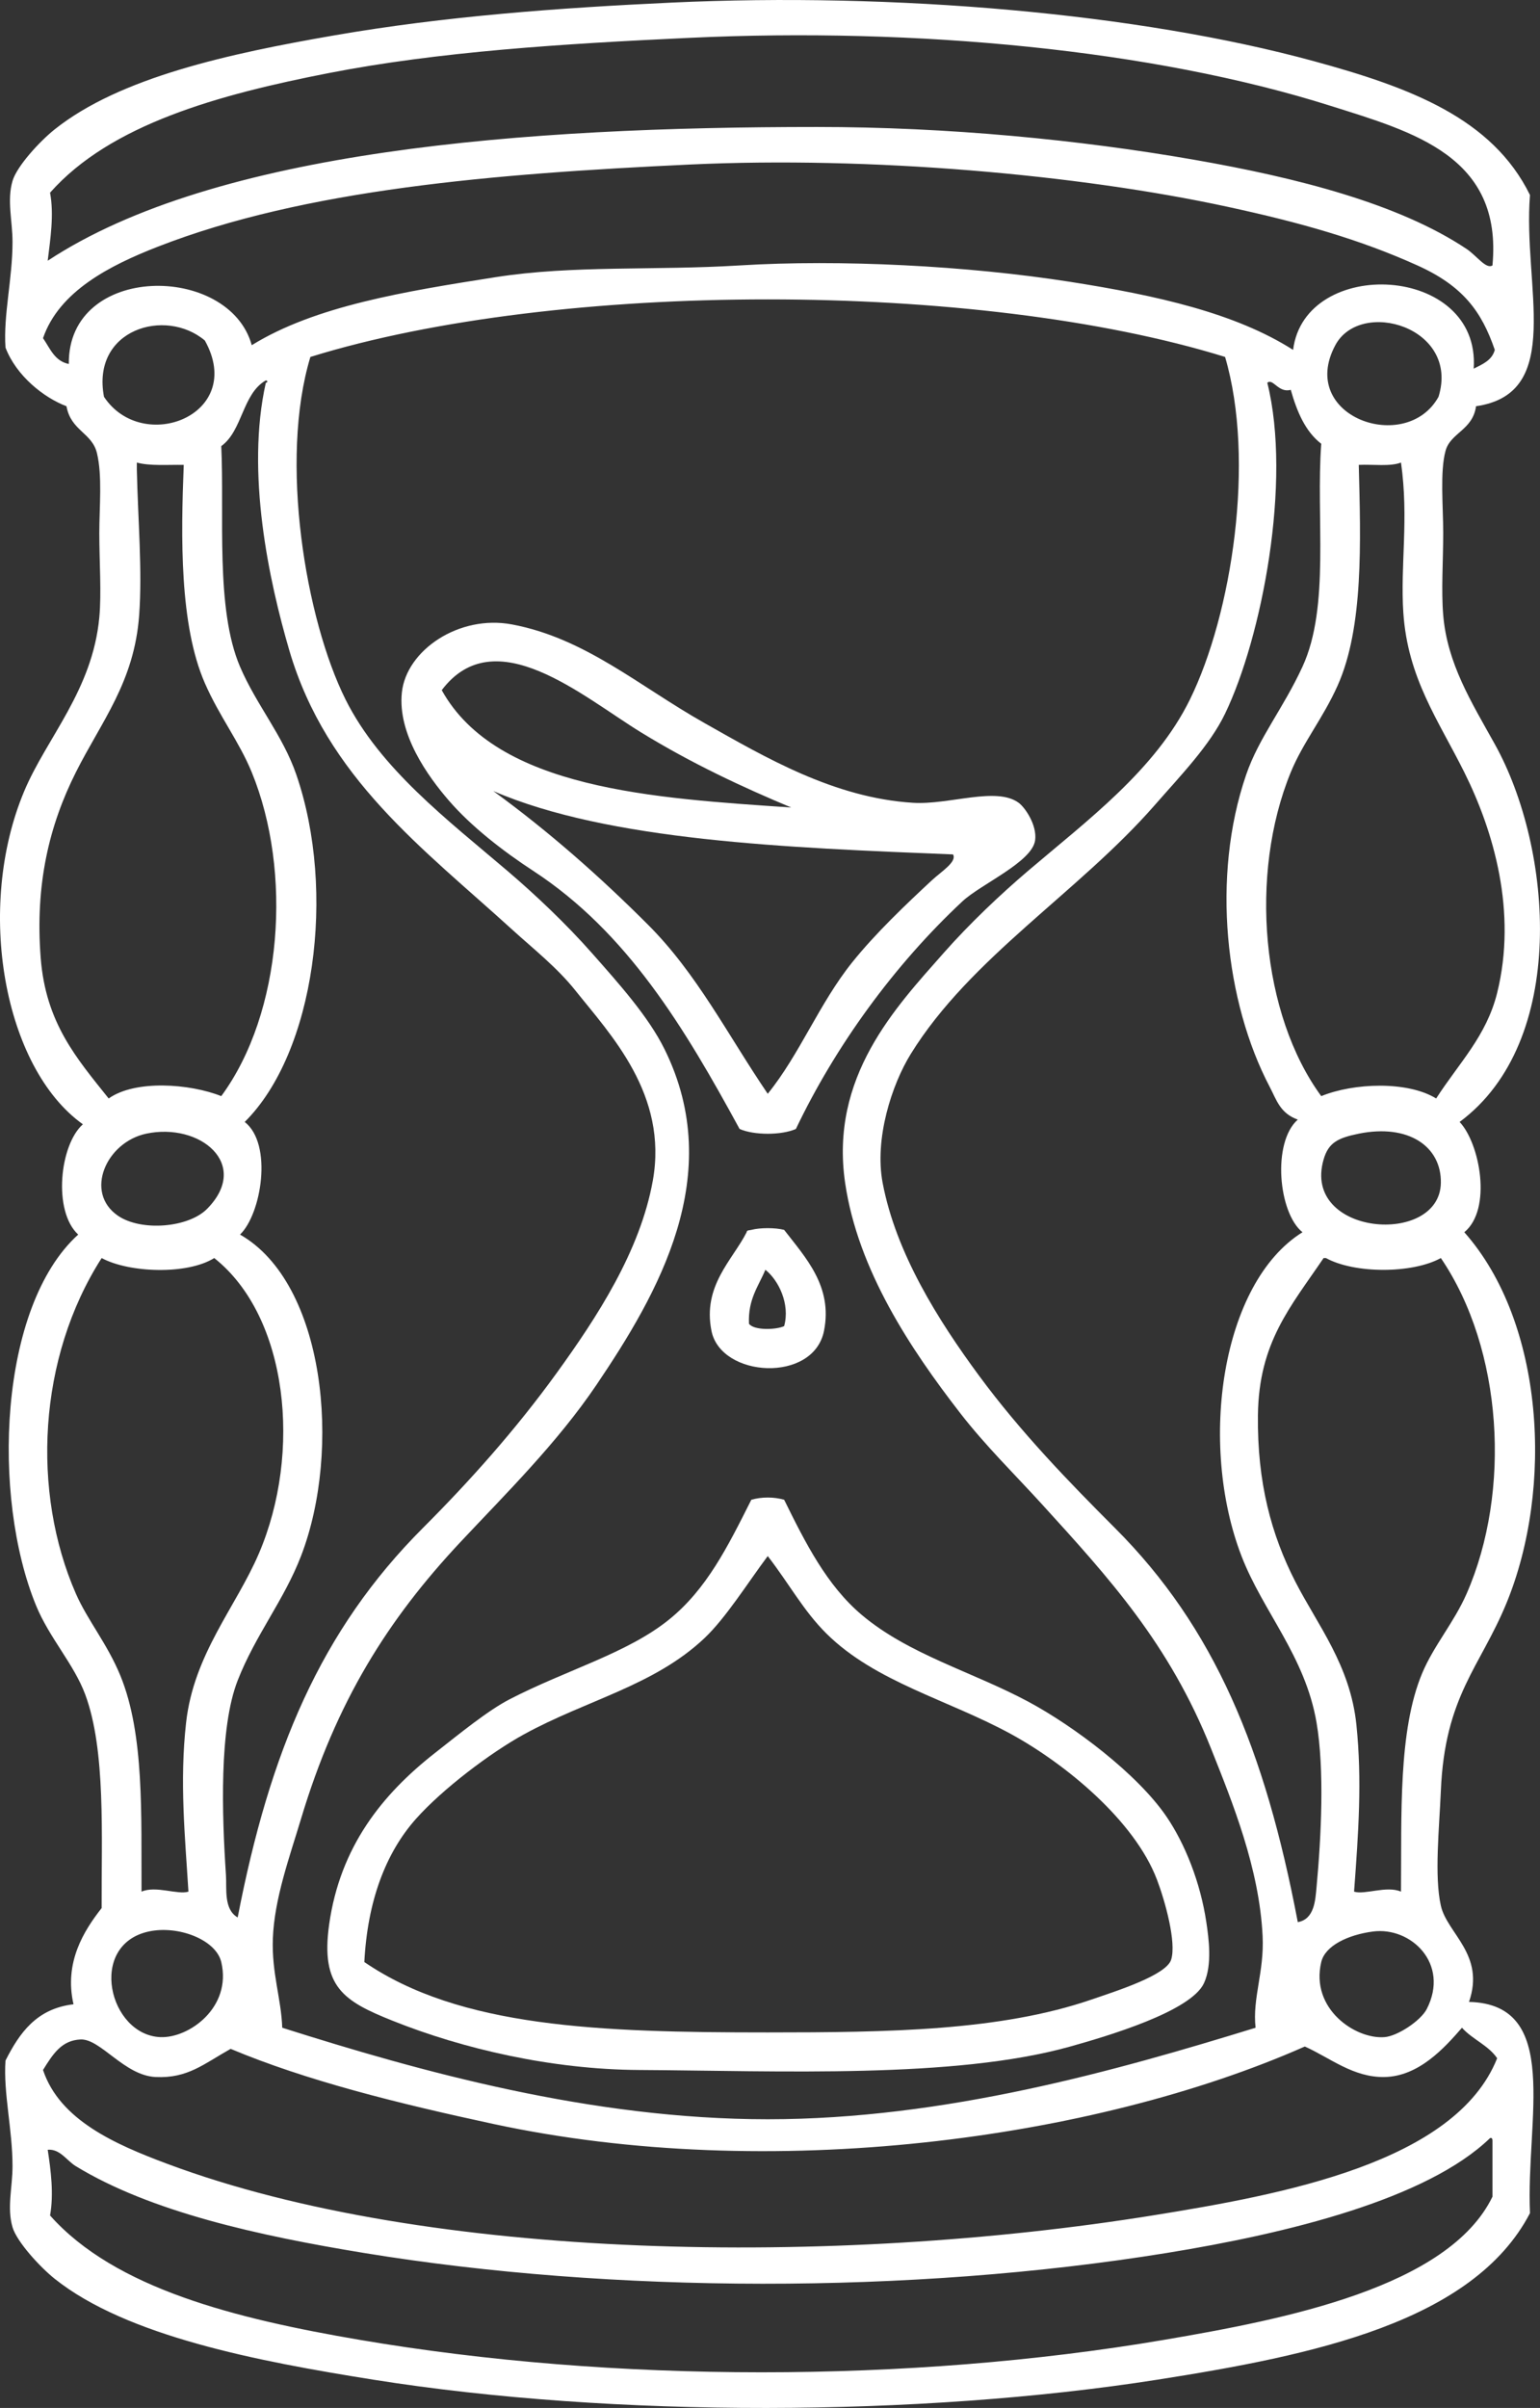
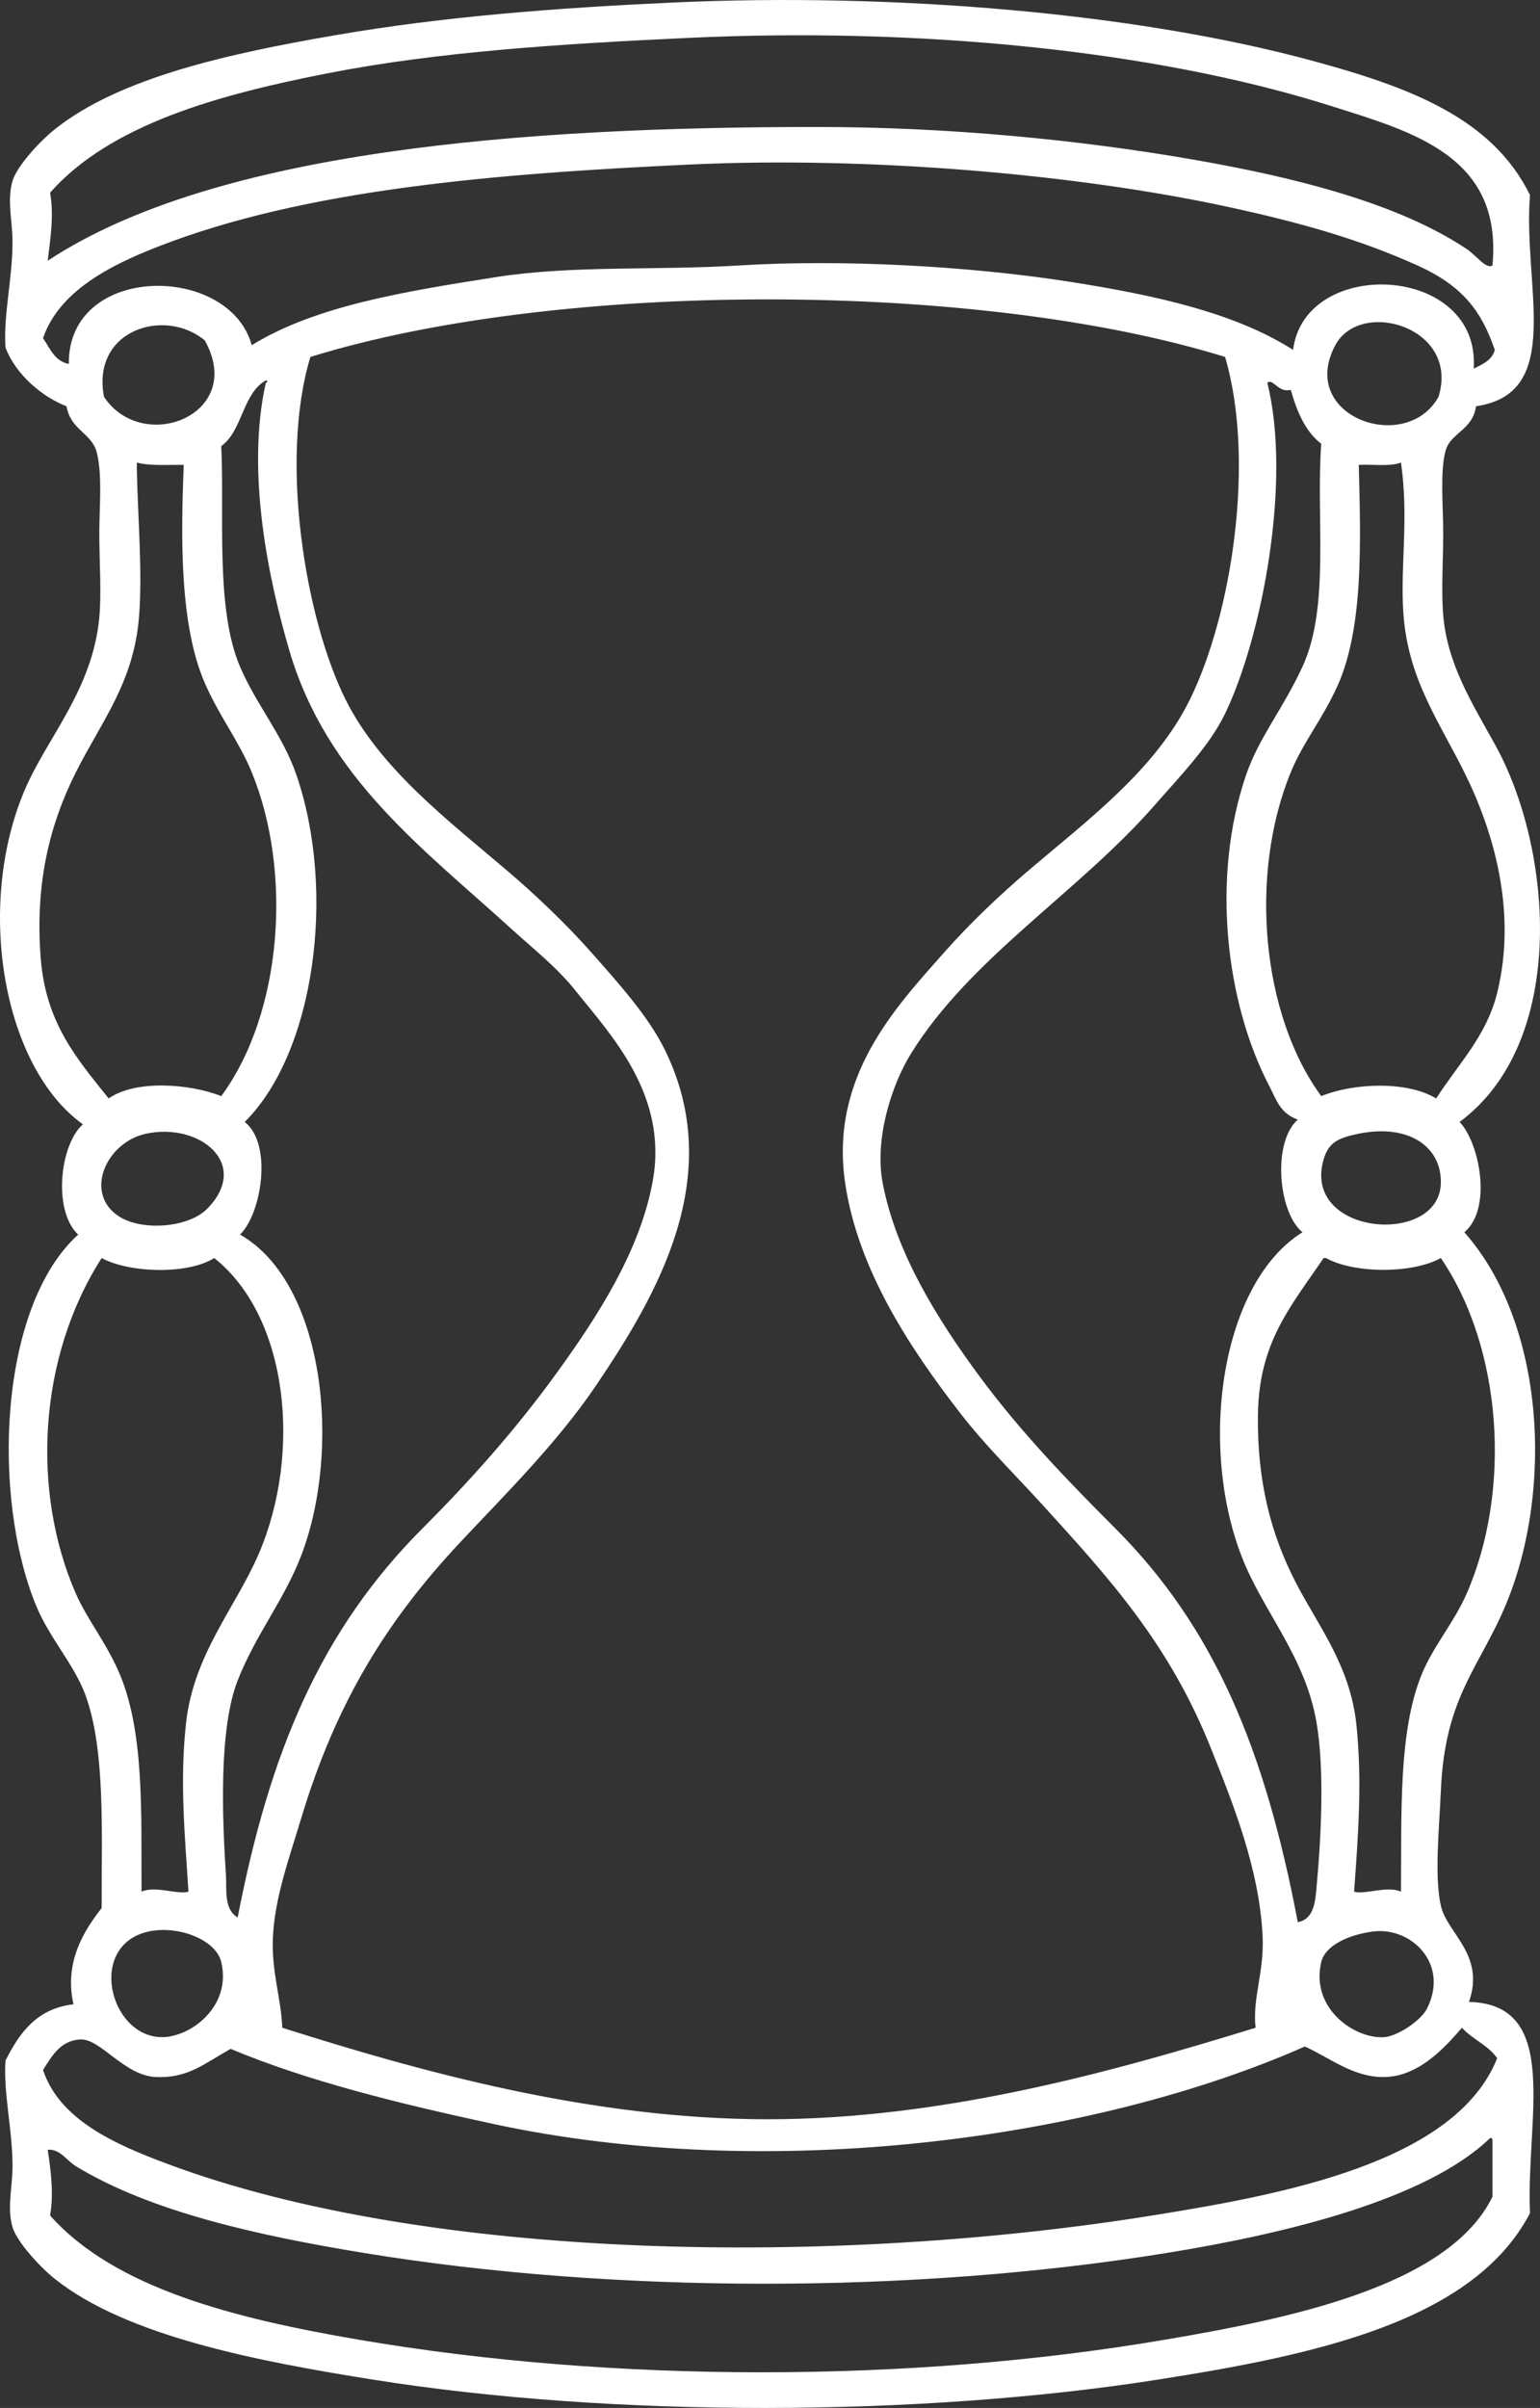
<svg xmlns="http://www.w3.org/2000/svg" fill="#ffffff" height="3755.2" preserveAspectRatio="xMidYMid meet" version="1" viewBox="0.0 0.0 2402.9 3755.2" width="2402.9" zoomAndPan="magnify">
  <rect x="0.0" y="0.0" width="2402.9" height="3755.2" fill="#333333" stroke="none" />
  <defs>
    <clipPath id="a">
      <path d="M 0 0 L 2402.871 0 L 2402.871 3755.18 L 0 3755.18 Z M 0 0" />
    </clipPath>
  </defs>
  <g>
    <g clip-path="url(#a)" id="change1_1">
      <path d="M 2218.938 2609.652 C 2181.477 2699.41 2187.074 2830.32 2185.996 2950 C 2163.508 2940.211 2129.715 2955.32 2112.797 2950 C 2119.695 2857.012 2125.348 2776.871 2116.477 2690.16 C 2106.926 2597.043 2056.086 2534.66 2021.309 2466.922 C 1983.516 2393.312 1961.566 2311.68 1962.766 2207.102 C 1964.078 2093.344 2013.656 2038.051 2065.238 1961.914 C 2066.438 1961.914 2067.676 1961.914 2068.887 1961.914 C 2113.406 1986.473 2203.688 1986.473 2248.207 1961.914 C 2345.016 2104.223 2358.285 2325.672 2288.457 2485.23 C 2268.797 2530.18 2236.945 2566.504 2218.938 2609.652 Z M 2281.148 3162.242 C 2297.246 3180.301 2322.23 3189.48 2336.055 3209.82 C 2270.996 3372.879 2000.484 3422.5 1798.09 3455.012 C 1303.906 3534.379 669.191 3527.02 261.066 3374.5 C 179.301 3343.941 93.227 3306.219 67.121 3228.121 C 82.793 3202.891 96.18 3181.883 125.668 3180.539 C 156.805 3179.133 193.91 3236.789 242.777 3239.09 C 292.848 3241.48 317.805 3218.73 359.883 3195.18 C 477.656 3244.59 619.211 3279.879 769.754 3312.281 C 1200.719 3405.082 1706.516 3337.113 2035.945 3191.52 C 2075.246 3209.109 2111.637 3240.043 2160.375 3239.09 C 2213.605 3238.07 2253.527 3194.102 2281.148 3162.242 Z M 2328.727 3425.742 C 2259.965 3567.18 2004.566 3616.961 1816.379 3648.969 C 1418.887 3716.578 956.234 3716.332 561.148 3648.969 C 367.945 3616.02 179.504 3569.129 78.105 3455.012 C 84.07 3421.832 79.43 3384.934 74.445 3352.539 C 93.734 3350.891 103.812 3369.309 118.355 3378.172 C 235.141 3449.34 403.031 3486.469 568.48 3513.559 C 954.727 3576.801 1421.598 3578.082 1820.035 3513.559 C 2008.086 3483.109 2225.996 3430 2325.062 3334.242 C 2328.176 3333.578 2328.52 3335.668 2328.727 3337.898 C 2328.727 3367.18 2328.727 3396.461 2328.727 3425.742 Z M 250.09 3176.879 C 169.938 3173.441 136.391 3033.27 231.801 3012.211 C 277.574 3002.09 336.93 3024.723 345.242 3059.781 C 362.004 3130.453 294.918 3178.812 250.09 3176.879 Z M 118.355 2485.23 C 49.109 2327.062 58.766 2117.773 158.609 1961.914 C 201.344 1985.105 292.336 1988.262 334.266 1961.914 C 449.605 2053.191 471.562 2265.242 403.797 2423.02 C 368.02 2506.332 302.312 2579.512 290.352 2686.504 C 280.055 2778.562 288.766 2864.484 294.02 2950 C 277.102 2955.32 243.316 2940.211 220.82 2950 C 220.148 2831.121 225.535 2705.332 187.887 2613.312 C 167.492 2563.52 136.609 2526.922 118.355 2485.23 Z M 323.285 1885.062 C 294.137 1914.734 220.5 1920.711 184.223 1896.043 C 131.031 1859.863 165.539 1781.273 228.141 1767.953 C 311.672 1750.191 391.785 1815.363 323.285 1885.062 Z M 63.465 1493.492 C 54.625 1378.855 76.871 1286.934 118.355 1204.391 C 158.48 1124.562 209.562 1063.652 217.156 959.195 C 222.246 889.438 215.238 811.109 213.508 732.316 C 213.508 728.656 213.508 724.992 213.508 721.328 C 233.496 726.949 261.492 724.555 286.688 724.992 C 282.227 837.508 280.035 974.746 319.629 1065.332 C 342.41 1117.445 372.973 1155.988 392.82 1204.391 C 456.324 1359.273 440.98 1579.254 345.242 1709.402 C 296.242 1689.875 211.062 1683.582 169.578 1713.062 C 119.102 1649.914 71.289 1595.152 63.465 1493.492 Z M 162.266 618.855 C 142.211 513.504 258.184 479.176 319.629 531.035 C 384.184 646.777 222.586 709.766 162.266 618.855 Z M 107.375 567.621 C 85.012 563.148 78.125 543.199 67.121 527.371 C 92.344 454.02 171.598 413.816 246.441 384.652 C 475.262 295.473 769 270.891 1077.156 256.559 C 1357.367 243.543 1681.777 271.949 1915.199 322.449 C 2029.59 347.191 2121.246 373.18 2211.617 413.934 C 2282.855 446.047 2311.816 485.766 2332.367 545.664 C 2327.969 561.977 2313.223 567.988 2299.445 574.945 C 2310.551 411.746 2035.797 399.164 2017.656 545.664 C 1927.617 488.207 1804.84 460.723 1669.996 439.551 C 1509.516 414.348 1310.328 404.281 1154.008 413.934 C 1021.609 422.109 893.559 413.355 773.414 432.227 C 631.48 454.504 491.738 477.125 392.82 538.34 C 357.68 410.637 105.637 410.176 107.375 567.621 Z M 78.105 300.492 C 172.328 193.988 340.559 147.566 513.574 113.84 C 683.875 80.664 875.742 68.316 1077.156 58.965 C 1428.387 42.605 1797.965 77.07 2076.219 165.078 C 2204.777 205.738 2344.809 243.43 2328.727 413.934 C 2318.707 420.336 2304.145 398.773 2288.457 388.316 C 2182.176 317.336 2023.086 277.039 1863.957 249.258 C 1684.066 217.832 1478.016 198.02 1274.77 198.02 C 818.492 197.973 336.504 234.027 74.445 406.605 C 78.602 372.371 84.504 334.98 78.105 300.492 Z M 2083.527 538.34 C 2122.938 464.73 2278.266 510.254 2244.547 618.855 C 2194.105 709.742 2023.957 649.68 2083.527 538.34 Z M 374.527 1925.312 C 407.75 1893.453 426.043 1784.422 381.84 1749.664 C 491.125 1641.293 525.113 1390.422 462.352 1208.051 C 441.141 1146.402 400.18 1099.637 374.527 1039.715 C 335.824 949.312 350.352 803.273 345.242 695.711 C 378.566 671.703 378.172 613.973 414.773 593.238 C 418.93 593.953 416.809 596.922 414.773 596.902 C 383.266 737.062 419.805 906.348 451.371 1014.098 C 509.707 1213.168 660.293 1323.242 799.035 1449.582 C 831.516 1479.164 868.973 1508.523 897.836 1544.723 C 952.641 1613.48 1042.648 1706.973 1018.609 1841.152 C 998.891 1951.113 931.531 2054.215 868.566 2141.23 C 804.09 2230.332 732.352 2310.363 659.969 2382.762 C 500.137 2542.613 420.883 2731.902 370.859 2990.238 C 348.855 2977.652 353.945 2945.402 352.574 2924.383 C 346.363 2830.293 341.711 2695.039 370.859 2620.641 C 398.758 2549.402 442.98 2495.863 469.664 2426.672 C 533.594 2260.953 507.125 2000.812 374.527 1925.312 Z M 1959.109 3162.242 C 1742.988 3228.75 1474.719 3304.988 1197.918 3304.98 C 921.91 3304.949 654.996 3230.27 440.395 3162.242 C 438.832 3116.98 423.785 3077.012 425.75 3023.191 C 428.043 2961.031 451.746 2896.211 469.664 2836.543 C 524.773 2653.07 605.242 2525.512 718.523 2404.723 C 788.504 2330.094 869.363 2250.473 930.773 2159.535 C 1026.57 2017.684 1134.039 1832.633 1036.898 1636.223 C 1011.5 1584.844 965.34 1533.613 923.457 1486.176 C 883.512 1440.945 835.25 1395.168 791.703 1358.098 C 698.621 1278.824 593.066 1198.723 539.195 1090.926 C 476.906 966.293 435.336 718.242 484.309 556.652 C 870.582 436.949 1525.27 437.016 1911.527 556.652 C 1958.977 717.551 1922.309 957.332 1856.637 1090.926 C 1802.617 1200.863 1696.535 1279.402 1604.125 1358.098 C 1560.879 1394.914 1512.996 1440.184 1472.379 1486.176 C 1397.246 1571.293 1294.461 1679.293 1318.688 1844.801 C 1338.609 1980.902 1421.445 2104.621 1497.996 2203.441 C 1537.91 2254.961 1583.129 2298.992 1626.086 2346.16 C 1730.566 2460.91 1824.488 2563.52 1889.578 2726.762 C 1922.996 2810.594 1965.078 2913.832 1970.086 3019.531 C 1972.727 3075.652 1953.996 3115.699 1959.109 3162.242 Z M 2142.074 3012.211 C 2201.559 3004.32 2262.328 3062.473 2226.258 3132.961 C 2216.855 3151.32 2180.586 3175.27 2160.375 3176.879 C 2114.918 3180.52 2044.246 3132.789 2061.574 3059.781 C 2067.668 3034.07 2103.719 3017.293 2142.074 3012.211 Z M 1937.148 2426.672 C 1970.484 2513.133 2036.598 2582.73 2054.258 2686.504 C 2066.746 2759.93 2061.574 2863.781 2054.258 2942.68 C 2052.328 2963.43 2050.988 2992.969 2024.977 2997.562 C 1973.789 2728.602 1895.227 2538.441 1739.527 2382.762 C 1668.898 2312.133 1592.699 2233.711 1527.277 2144.895 C 1464.316 2059.434 1398.078 1954.742 1377.227 1844.801 C 1364.168 1775.883 1391.387 1691.613 1421.16 1643.531 C 1514.258 1493.113 1682.34 1392.125 1801.738 1255.625 C 1842.867 1208.605 1887.566 1162.645 1911.527 1112.906 C 1969.047 993.547 2015.848 750.957 1977.406 596.902 C 1986.316 589.414 1994.875 613.418 2013.996 607.891 C 2023.688 642.125 2036.766 672.949 2061.574 692.047 C 2052.988 806.707 2075.688 945.672 2032.289 1039.715 C 2002.086 1105.188 1964.398 1150.113 1944.457 1208.051 C 1889.656 1367.359 1912.027 1563.266 1981.055 1694.762 C 1991.797 1715.223 1997.266 1736.172 2024.977 1746.004 C 1984.746 1781.453 1994.547 1891.391 2032.289 1921.66 C 1905.387 2000.723 1869.586 2251.562 1937.148 2426.672 Z M 2248.207 1844.801 C 2246.418 1944.332 2030.746 1927.203 2065.238 1808.215 C 2072.766 1782.211 2087.078 1774.652 2120.129 1767.953 C 2197.547 1752.273 2249.246 1787.781 2248.207 1844.801 Z M 2284.809 1204.391 C 2330.641 1296.355 2367.387 1421.891 2336.055 1548.383 C 2319.305 1615.926 2276.598 1657.535 2240.875 1713.062 C 2196.285 1685.613 2112.406 1688.613 2061.574 1709.402 C 1968.168 1582.031 1948.656 1363.789 2013.996 1204.391 C 2033.168 1157.645 2064.266 1120.277 2087.195 1068.996 C 2127.828 978.02 2123.125 844.652 2120.129 724.992 C 2142.238 723.934 2169.418 727.918 2185.996 721.328 C 2198.496 808.988 2184.707 881.695 2189.656 955.531 C 2196.496 1057.613 2244.129 1122.742 2284.809 1204.391 Z M 2350.684 2499.852 C 2424.289 2320.543 2409.684 2062.555 2284.809 1921.66 C 2328.473 1885.766 2309.168 1783.203 2277.477 1749.664 C 2446.637 1624.402 2423.414 1324.004 2332.367 1160.48 C 2295.879 1094.891 2258.176 1034.852 2251.879 959.195 C 2248.637 920.445 2251.879 874.785 2251.879 831.105 C 2251.879 789.543 2246.648 735.43 2255.527 703.035 C 2263.277 674.746 2297.988 670.852 2303.105 633.508 C 2441.844 613.559 2375.816 445.496 2387.266 304.133 C 2328.336 184.105 2199.918 136.348 2050.598 95.547 C 1775.52 20.398 1395.27 -12.086 1047.879 4.062 C 872.16 12.242 694.156 25.258 520.906 55.277 C 357.152 83.684 187.125 120.637 85.422 201.684 C 61.633 220.621 26.273 259.324 19.535 282.18 C 10.578 312.656 19.535 344.383 19.535 377.348 C 19.535 434.715 5.047 491.594 8.574 542.023 C 25.238 585.934 68.344 620.191 103.711 633.508 C 110.754 672.074 143.551 674.609 151.289 706.699 C 159.84 742.156 154.953 790.902 154.953 831.105 C 154.953 876.215 158.523 924.824 154.953 962.859 C 144.266 1076.598 72.773 1150.664 37.844 1233.672 C -38.855 1415.969 5.707 1665.145 129.332 1753.324 C 93.176 1785.203 82.23 1888.711 122.02 1925.312 C -2.215 2037.742 -13.16 2334.48 56.152 2503.531 C 77.039 2554.512 115.352 2595.07 132.996 2642.594 C 165.285 2729.57 158.125 2862.859 158.609 2975.609 C 131.078 3010.691 99.691 3060.09 114.691 3125.66 C 56.832 3132.441 30.312 3170.57 8.574 3213.473 C 5.047 3263.902 19.535 3320.793 19.535 3378.172 C 19.535 3411.109 10.578 3442.82 19.535 3473.301 C 26.18 3495.871 62.191 3535.309 85.422 3553.809 C 197.371 3643.051 400.691 3682.211 583.113 3711.18 C 957.508 3770.641 1435.648 3769.059 1805.398 3711.18 C 2049.289 3673 2298.785 3621.18 2387.266 3451.359 C 2380.699 3305.293 2436.984 3125.371 2292.125 3121.988 C 2317.738 3047.961 2258.039 3015.473 2248.207 2971.949 C 2237.809 2925.852 2245.746 2850.68 2248.207 2792.633 C 2254.457 2644.523 2309.559 2600 2350.684 2499.852" fill="inherit" />
    </g>
    <g id="change1_2">
-       <path d="M 769.758 1233.664 C 949.602 1311.211 1227.848 1322.055 1487.027 1332.469 C 1493.59 1343.969 1468.719 1359.137 1454.09 1372.727 C 1414 1409.98 1366.168 1455.316 1329.668 1500.809 C 1278.34 1564.777 1247.938 1643.988 1197.918 1705.746 C 1135.559 1614.043 1087.73 1518.703 1011.281 1442.258 C 935.906 1366.895 857.281 1297.465 769.758 1233.664 Z M 689.254 1076.312 C 772.156 966.367 908.312 1085.715 1000.301 1142.168 C 1080.641 1191.488 1160.258 1228.227 1234.52 1259.285 C 1020.898 1244.785 774.992 1230.867 689.254 1076.312 Z M 1241.828 1760.641 C 1303.078 1632.285 1394.316 1505.816 1501.668 1405.656 C 1530.508 1378.75 1610.449 1344.398 1615.109 1310.523 C 1618.418 1286.516 1599.148 1259.043 1589.488 1251.957 C 1554.449 1226.219 1481.168 1255.406 1424.809 1251.957 C 1301.328 1244.406 1193.469 1180.762 1099.117 1127.531 C 996.855 1069.859 913.258 995.332 799.035 973.832 C 715.656 958.148 633.891 1014.469 627.035 1079.965 C 620.223 1144.914 667.637 1210.621 700.223 1248.301 C 735.344 1288.953 784.645 1327.184 831.969 1358.09 C 978.938 1454.062 1068 1602.703 1154.008 1760.641 C 1176.688 1770.574 1219.148 1770.574 1241.828 1760.641" fill="inherit" />
-     </g>
+       </g>
    <g id="change1_3">
-       <path d="M 1223.539 2068.043 C 1211.004 2074.008 1176.289 2075.047 1168.652 2064.375 C 1166.949 2026.09 1183.449 2005.977 1194.258 1980.207 C 1214.867 1996.582 1233.027 2033.633 1223.539 2068.043 Z M 1172.301 1918.004 C 1169.469 1918.816 1165.086 1918.094 1164.996 1921.66 C 1142.715 1965.457 1096.121 2005.027 1110.102 2075.363 C 1124.691 2148.777 1269.492 2157.262 1285.742 2075.363 C 1299.484 2006.156 1257.25 1961.629 1223.539 1918.004 C 1209.75 1914.387 1186.09 1914.387 1172.301 1918.004" fill="inherit" />
-     </g>
+       </g>
    <g id="change1_4">
-       <path d="M 1827.355 3056.133 C 1819.641 3080.473 1741.633 3105.062 1702.941 3118.332 C 1560.73 3167.082 1387.078 3169.551 1197.91 3169.562 C 934.211 3169.602 717.504 3161.723 568.48 3059.781 C 573.402 2965.023 601.602 2889.773 648.988 2836.543 C 690.812 2789.551 765.895 2733.023 817.324 2704.805 C 915.527 2650.922 1020.508 2628.965 1099.117 2554.762 C 1132.508 2523.227 1166.832 2468.25 1197.91 2426.676 C 1231.293 2469.77 1253.516 2511.84 1289.402 2547.449 C 1366.051 2623.484 1479.895 2650.703 1578.512 2704.805 C 1661.539 2750.371 1770.219 2838.664 1805.398 2931.703 C 1817.957 2964.883 1835.898 3029.23 1827.355 3056.133 Z M 1820.035 2832.895 C 1774.598 2766.262 1675.051 2691.523 1604.125 2653.574 C 1516.941 2606.914 1417.742 2580.27 1344.301 2518.168 C 1290.133 2472.359 1256.742 2406.32 1223.539 2338.852 C 1207.523 2334.234 1188.324 2334.234 1172.297 2338.852 C 1134.996 2413.109 1102.438 2478.312 1044.207 2525.48 C 979.207 2578.16 883.836 2604.223 795.367 2649.902 C 761.109 2667.605 717.418 2703.383 678.266 2734.082 C 596.172 2798.441 530.609 2880.23 513.574 3001.223 C 499.848 3098.871 536.75 3120.953 612.391 3151.262 C 722.562 3195.41 861.27 3227.301 996.648 3228.121 C 1215.902 3229.43 1489.527 3242.121 1669.988 3191.523 C 1727.441 3175.422 1858.125 3136.992 1878.598 3092.723 C 1891.793 3064.172 1886.004 3022.664 1882.254 2997.562 C 1872.898 2935.062 1848.781 2875.043 1820.035 2832.895" fill="inherit" />
-     </g>
+       </g>
  </g>
</svg>